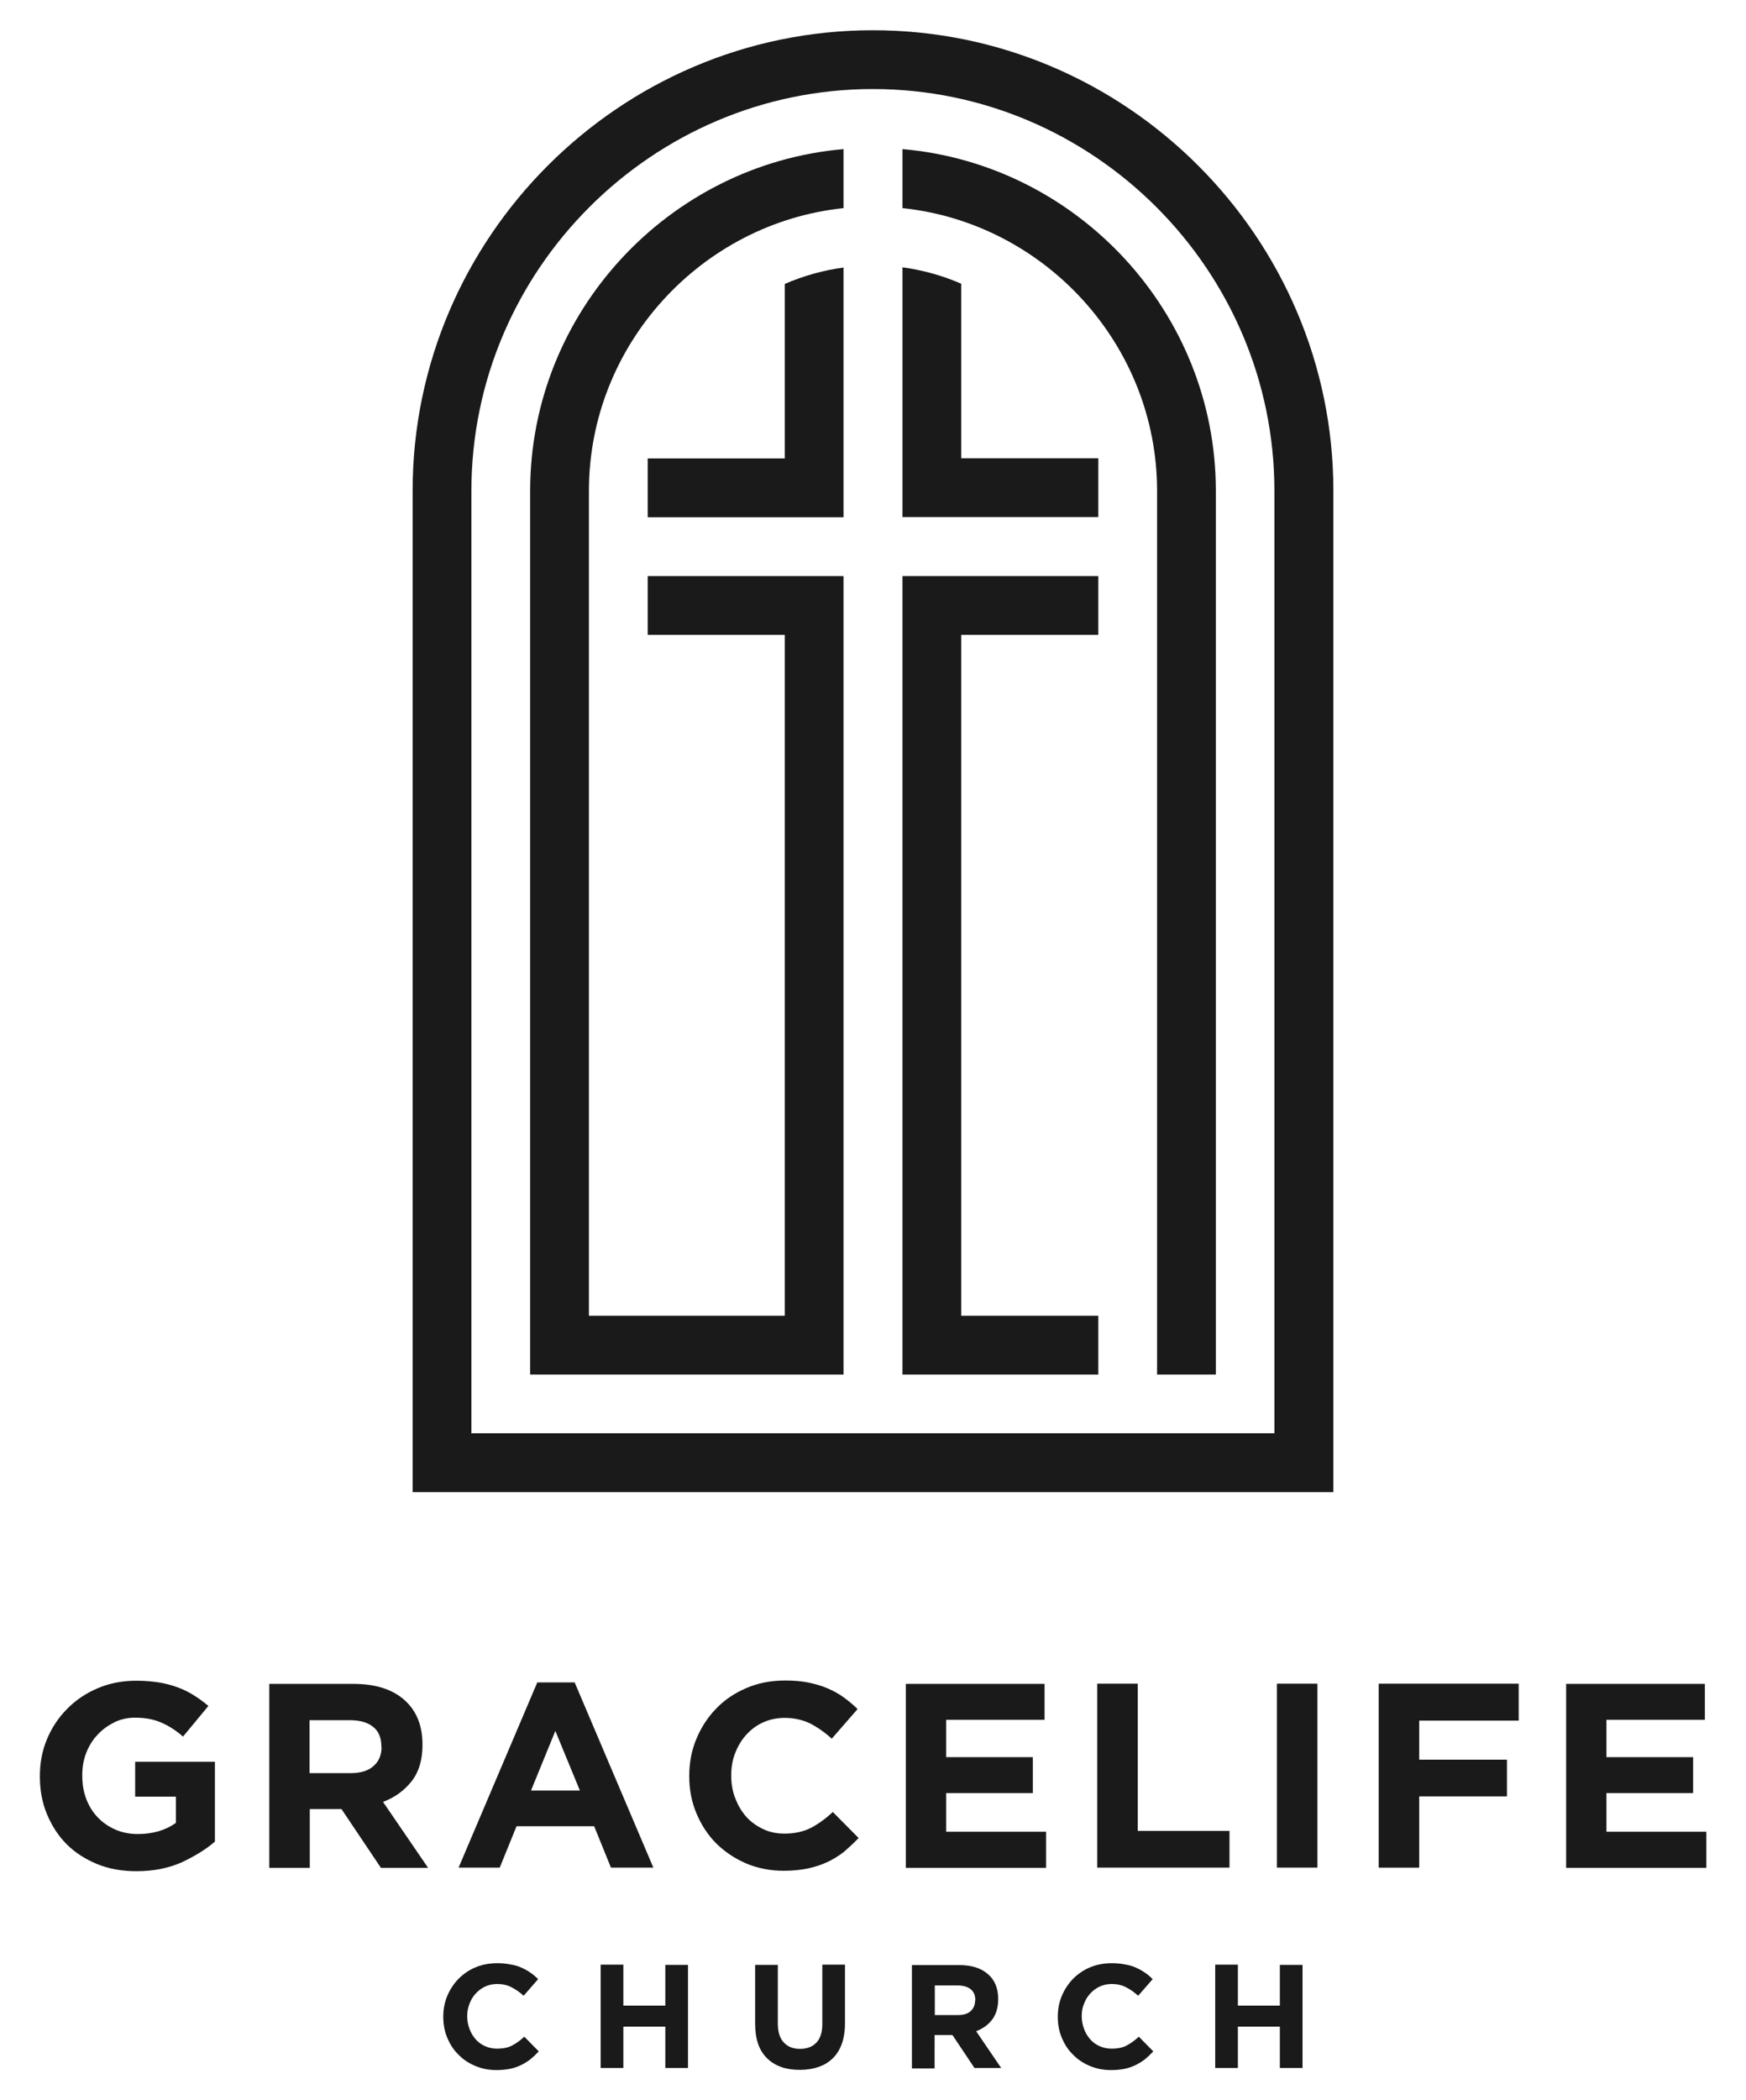
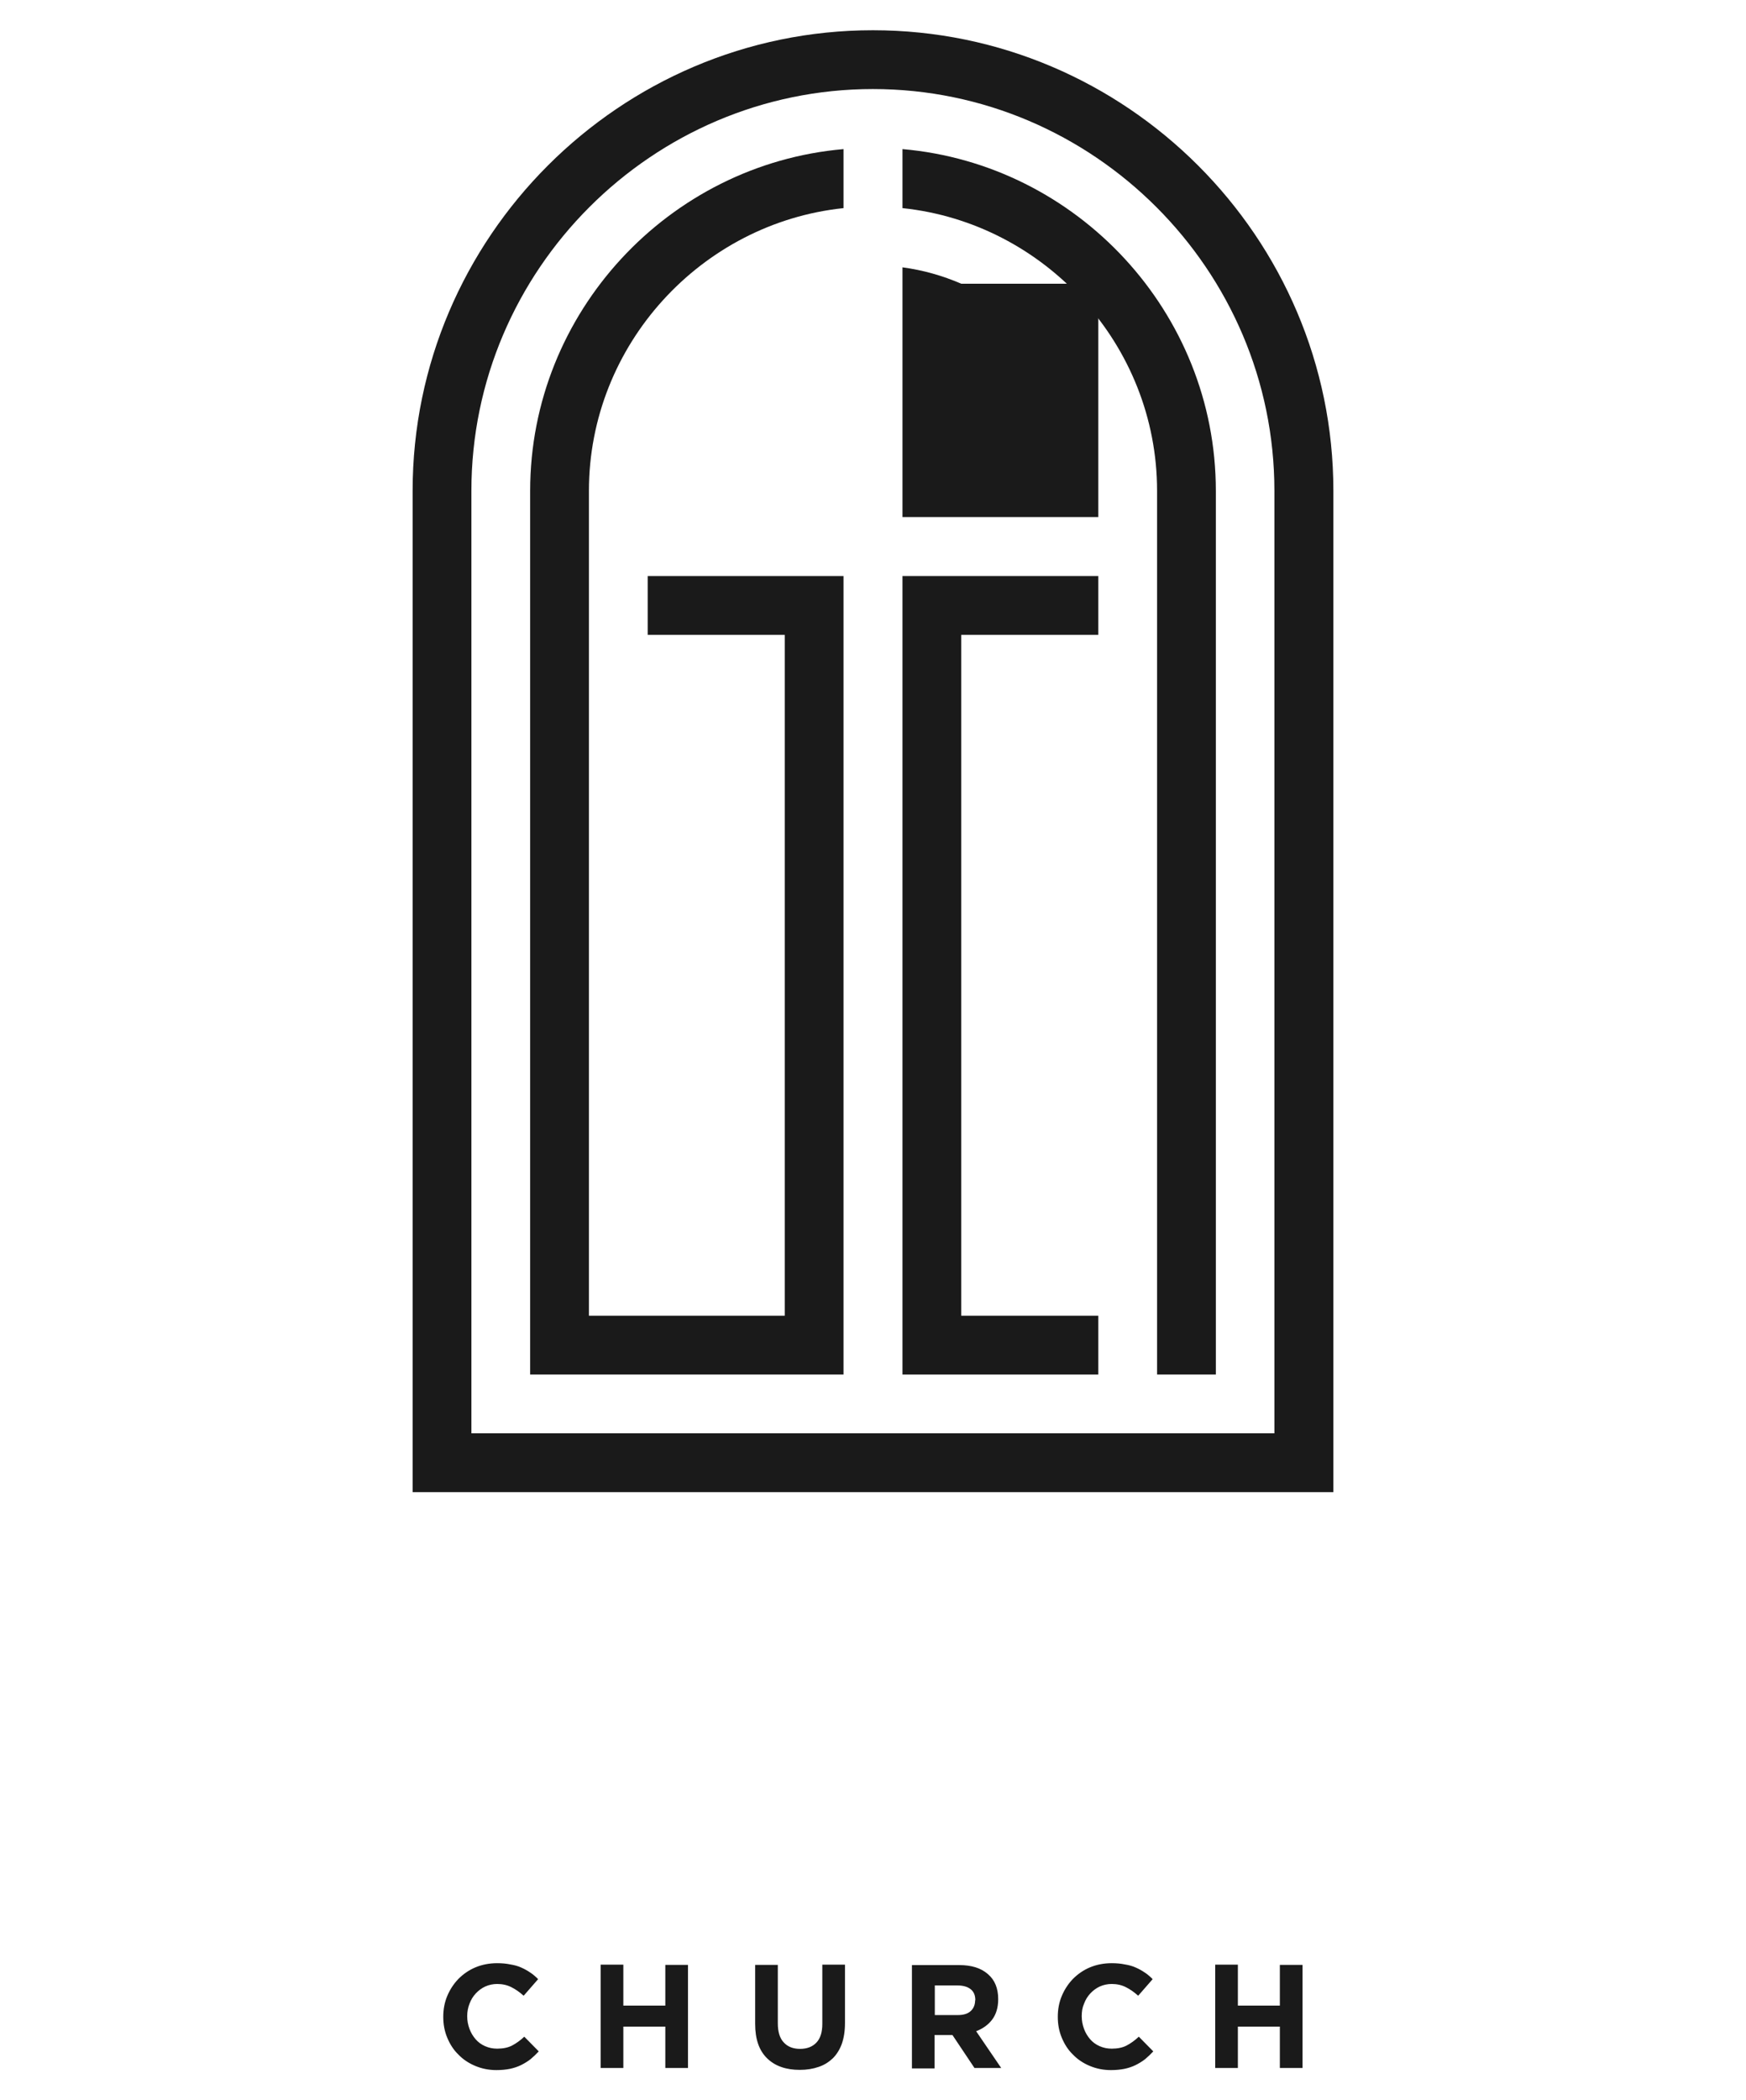
<svg xmlns="http://www.w3.org/2000/svg" version="1.1" id="Layer_1" x="0px" y="0px" viewBox="0 0 831.9 1000" style="enable-background:new 0 0 831.9 1000;" xml:space="preserve">
  <style type="text/css"> .st0{fill-rule:evenodd;clip-rule:evenodd;fill:#1A1A1A;} </style>
  <g>
    <path class="st0" d="M620.6,984.8v-49.2h-10.8V955h-20v-19.5H579v49.2h10.8V965h20v19.7H620.6z M549.5,976.8l-6.9-7 c-1.9,1.8-3.9,3.2-5.8,4.2c-1.9,1-4.3,1.5-7.1,1.5c-2.1,0-4-0.4-5.8-1.2c-1.8-0.8-3.3-1.9-4.5-3.3c-1.2-1.4-2.2-3-2.9-4.9 c-0.7-1.9-1.1-3.9-1.1-6V960c0-2.1,0.3-4.1,1.1-5.9c0.7-1.9,1.7-3.5,3-4.9c1.3-1.4,2.8-2.5,4.5-3.3c1.8-0.8,3.7-1.2,5.7-1.2 c2.5,0,4.7,0.5,6.7,1.5c2,1,3.9,2.3,5.9,4.1l6.9-7.9c-1.1-1.1-2.3-2.2-3.7-3.1c-1.3-0.9-2.7-1.7-4.3-2.4c-1.5-0.7-3.3-1.2-5.2-1.5 c-1.9-0.4-4-0.6-6.3-0.6c-3.8,0-7.3,0.7-10.4,2c-3.1,1.3-5.8,3.2-8.1,5.5c-2.2,2.3-4,5-5.3,8.1c-1.3,3.1-1.9,6.4-1.9,9.9v0.1 c0,3.5,0.6,6.8,1.9,9.9c1.3,3.1,3,5.8,5.3,8c2.2,2.3,4.9,4.1,8,5.4c3.1,1.3,6.4,2,10.1,2c2.4,0,4.5-0.2,6.5-0.6 c1.9-0.4,3.7-1,5.3-1.8c1.6-0.8,3.1-1.7,4.5-2.8C546.9,979.4,548.2,978.2,549.5,976.8z M464.6,952.5c0,2.1-0.7,3.8-2.1,5.1 c-1.4,1.3-3.5,1.9-6.1,1.9h-11v-14.1h10.8c2.7,0,4.8,0.6,6.3,1.8c1.5,1.2,2.2,2.9,2.2,5.3V952.5z M477.1,984.8l-12-17.6 c3.1-1.2,5.7-3,7.6-5.5c1.9-2.5,2.9-5.8,2.9-9.7v-0.1c0-5.1-1.6-9.1-4.9-11.9c-3.3-2.9-7.8-4.3-13.7-4.3h-22.5v49.2h10.8V969h8.5 l10.5,15.7H477.1z M402.6,963.3v-27.8h-10.8v28.2c0,3.9-0.9,6.9-2.8,8.9c-1.9,2-4.5,3-7.8,3c-3.3,0-5.9-1-7.8-3.1 c-1.9-2-2.8-5.1-2.8-9.1v-27.8h-10.8v28.1c0,7.3,1.9,12.7,5.7,16.4c3.8,3.7,9,5.5,15.6,5.5c3.3,0,6.3-0.5,8.9-1.4 c2.7-0.9,4.9-2.3,6.8-4.1c1.9-1.9,3.3-4.2,4.3-6.9C402.1,970.3,402.6,967.1,402.6,963.3z M327.8,984.8v-49.2H317V955h-20v-19.5 h-10.8v49.2h10.8V965h20v19.7H327.8z M256.7,976.8l-6.9-7c-1.9,1.8-3.9,3.2-5.8,4.2c-1.9,1-4.3,1.5-7.1,1.5c-2.1,0-4-0.4-5.8-1.2 c-1.8-0.8-3.3-1.9-4.5-3.3c-1.2-1.4-2.2-3-2.9-4.9c-0.7-1.9-1.1-3.9-1.1-6V960c0-2.1,0.4-4.1,1.1-5.9c0.7-1.9,1.7-3.5,3-4.9 c1.3-1.4,2.8-2.5,4.5-3.3c1.8-0.8,3.7-1.2,5.7-1.2c2.5,0,4.7,0.5,6.7,1.5c2,1,3.9,2.3,5.9,4.1l6.9-7.9c-1.1-1.1-2.3-2.2-3.7-3.1 c-1.3-0.9-2.7-1.7-4.3-2.4c-1.5-0.7-3.3-1.2-5.2-1.5c-1.9-0.4-4-0.6-6.3-0.6c-3.8,0-7.3,0.7-10.4,2c-3.1,1.3-5.8,3.2-8.1,5.5 c-2.2,2.3-4,5-5.3,8.1c-1.3,3.1-1.9,6.4-1.9,9.9v0.1c0,3.5,0.6,6.8,1.9,9.9c1.3,3.1,3,5.8,5.3,8c2.2,2.3,4.9,4.1,8,5.4 c3.1,1.3,6.4,2,10.1,2c2.4,0,4.5-0.2,6.5-0.6c1.9-0.4,3.7-1,5.3-1.8c1.6-0.8,3.1-1.7,4.5-2.8C254.1,979.4,255.4,978.2,256.7,976.8z " />
-     <path class="st0" d="M813,889.3v-17.1h-47.6v-18.4h41.3v-17.1h-41.3v-17.8h46.9v-17.1h-66.1v87.6H813z M723.6,819.2v-17.5h-66.7 v87.6h19.3v-33.9H718v-17.5h-41.8v-18.6H723.6z M627.7,889.3v-87.6h-19.3v87.6H627.7z M585.8,889.3v-17.5h-43.7v-70.1h-19.3v87.6 H585.8z M498.4,889.3v-17.1h-47.6v-18.4h41.3v-17.1h-41.3v-17.8h46.9v-17.1h-66.1v87.6H498.4z M409.1,875.2l-12.3-12.4 c-3.4,3.2-6.9,5.7-10.3,7.5c-3.5,1.8-7.7,2.8-12.7,2.8c-3.8,0-7.2-0.7-10.3-2.2c-3.1-1.5-5.8-3.4-8-5.9c-2.2-2.5-3.9-5.4-5.2-8.8 c-1.3-3.3-1.9-6.9-1.9-10.6v-0.3c0-3.8,0.6-7.3,1.9-10.6c1.3-3.3,3-6.2,5.3-8.7c2.3-2.5,4.9-4.5,8.1-5.9c3.1-1.4,6.5-2.1,10.2-2.1 c4.4,0,8.4,0.9,12,2.6c3.5,1.8,7,4.2,10.4,7.3l12.3-14.1c-2-2-4.2-3.8-6.5-5.5c-2.3-1.7-4.9-3.1-7.6-4.3c-2.8-1.2-5.8-2.1-9.2-2.8 c-3.4-0.7-7.1-1-11.2-1c-6.8,0-12.9,1.2-18.5,3.6c-5.6,2.4-10.4,5.6-14.4,9.8c-4,4.1-7.1,8.9-9.4,14.4c-2.3,5.5-3.4,11.3-3.4,17.6 v0.2c0,6.3,1.1,12.1,3.4,17.6c2.3,5.5,5.4,10.3,9.4,14.3c4,4,8.8,7.2,14.3,9.6c5.5,2.3,11.5,3.5,17.9,3.5c4.3,0,8.1-0.4,11.5-1.1 c3.4-0.7,6.6-1.8,9.4-3.1c2.9-1.4,5.5-3,7.9-4.9C404.5,879.7,406.8,877.6,409.1,875.2z M276.3,852.6H253l11.6-28.4L276.3,852.6z M311.3,889.3l-37.5-88.2H256l-37.5,88.2h19.6l8-19.7h37l8,19.7H311.3z M181.8,831.9c0,3.8-1.3,6.8-3.8,9c-2.5,2.3-6.2,3.4-11,3.4 h-19.5v-25.2h19.1c4.8,0,8.5,1,11.1,3.1c2.7,2.1,4,5.2,4,9.4V831.9z M203.9,889.3L182.5,858c5.6-2.1,10.1-5.4,13.6-9.8 c3.5-4.5,5.2-10.2,5.2-17.3v-0.2c0-9.1-2.9-16.2-8.7-21.3c-5.8-5.1-13.9-7.6-24.3-7.6h-40v87.6h19.3v-28h15.1l18.8,28H203.9z M102.4,876.9v-38h-38v16.6h19.4V868c-4.9,3.5-11,5.3-18.1,5.3c-3.9,0-7.5-0.7-10.7-2.1c-3.2-1.4-6-3.3-8.4-5.8 c-2.4-2.5-4.2-5.4-5.5-8.8c-1.3-3.4-1.9-7.1-1.9-11.1v-0.3c0-3.8,0.6-7.3,1.9-10.6c1.3-3.3,3.1-6.2,5.4-8.6c2.3-2.5,5-4.4,8-5.9 c3-1.5,6.3-2.2,9.8-2.2c2.5,0,4.8,0.2,6.9,0.6c2.1,0.4,4,1,5.8,1.8c1.8,0.8,3.5,1.7,5.2,2.8c1.7,1.1,3.3,2.3,5,3.8l12.1-14.6 c-2.3-1.9-4.6-3.6-7-5.1c-2.4-1.5-5-2.8-7.8-3.8c-2.8-1-5.7-1.8-8.9-2.3c-3.2-0.5-6.8-0.8-10.7-0.8c-6.7,0-12.8,1.2-18.4,3.6 c-5.6,2.4-10.4,5.6-14.5,9.8c-4.1,4.1-7.3,8.9-9.6,14.4c-2.3,5.5-3.4,11.3-3.4,17.6v0.2c0,6.5,1.1,12.5,3.4,18 c2.3,5.5,5.4,10.3,9.4,14.3c4,4,8.9,7.1,14.5,9.4c5.6,2.3,11.9,3.4,18.7,3.4c8,0,15.1-1.4,21.3-4.1 C92.5,884,97.9,880.8,102.4,876.9z" />
    <g>
      <path class="st0" d="M252.6,233.7v420.8h121.3h28v-28V302.3v-28h-28h-65.3v28h65.3v324.2h-93.3V233.7 c0-69.5,53.5-127.5,121.3-134.6V71C318.7,78.2,252.6,148.7,252.6,233.7z" />
      <path class="st0" d="M430,71v28.1c67.8,7.1,121.3,65.1,121.3,134.6v238.4v154.4v28h28V233.7C579.3,148.7,513.2,78.2,430,71z" />
      <path class="st0" d="M415.9,14.4c-120.6,0-219.3,98.7-219.3,219.3v476.8h438.7V233.7C635.3,113.1,536.6,14.4,415.9,14.4z M607.3,682.5H224.6V233.7c0-105.2,86.2-191.3,191.3-191.3c105.2,0,191.3,86.2,191.3,191.3V682.5z" />
-       <path class="st0" d="M373.9,218.3h-65.3v28h65.3h28v-28v-90.9c-9.8,1.3-19.2,4-28,7.8V218.3z" />
-       <path class="st0" d="M458,135.1c-8.8-3.8-18.2-6.5-28-7.8v90.9v28h28h65.3v-28H458V135.1z" />
+       <path class="st0" d="M458,135.1c-8.8-3.8-18.2-6.5-28-7.8v90.9v28h28h65.3v-28V135.1z" />
      <polygon class="st0" points="430,274.3 430,302.3 430,584 430,626.5 430,654.5 458,654.5 523.3,654.5 523.3,626.5 458,626.5 458,584 458,302.3 523.3,302.3 523.3,274.3 458,274.3 " />
    </g>
  </g>
</svg>